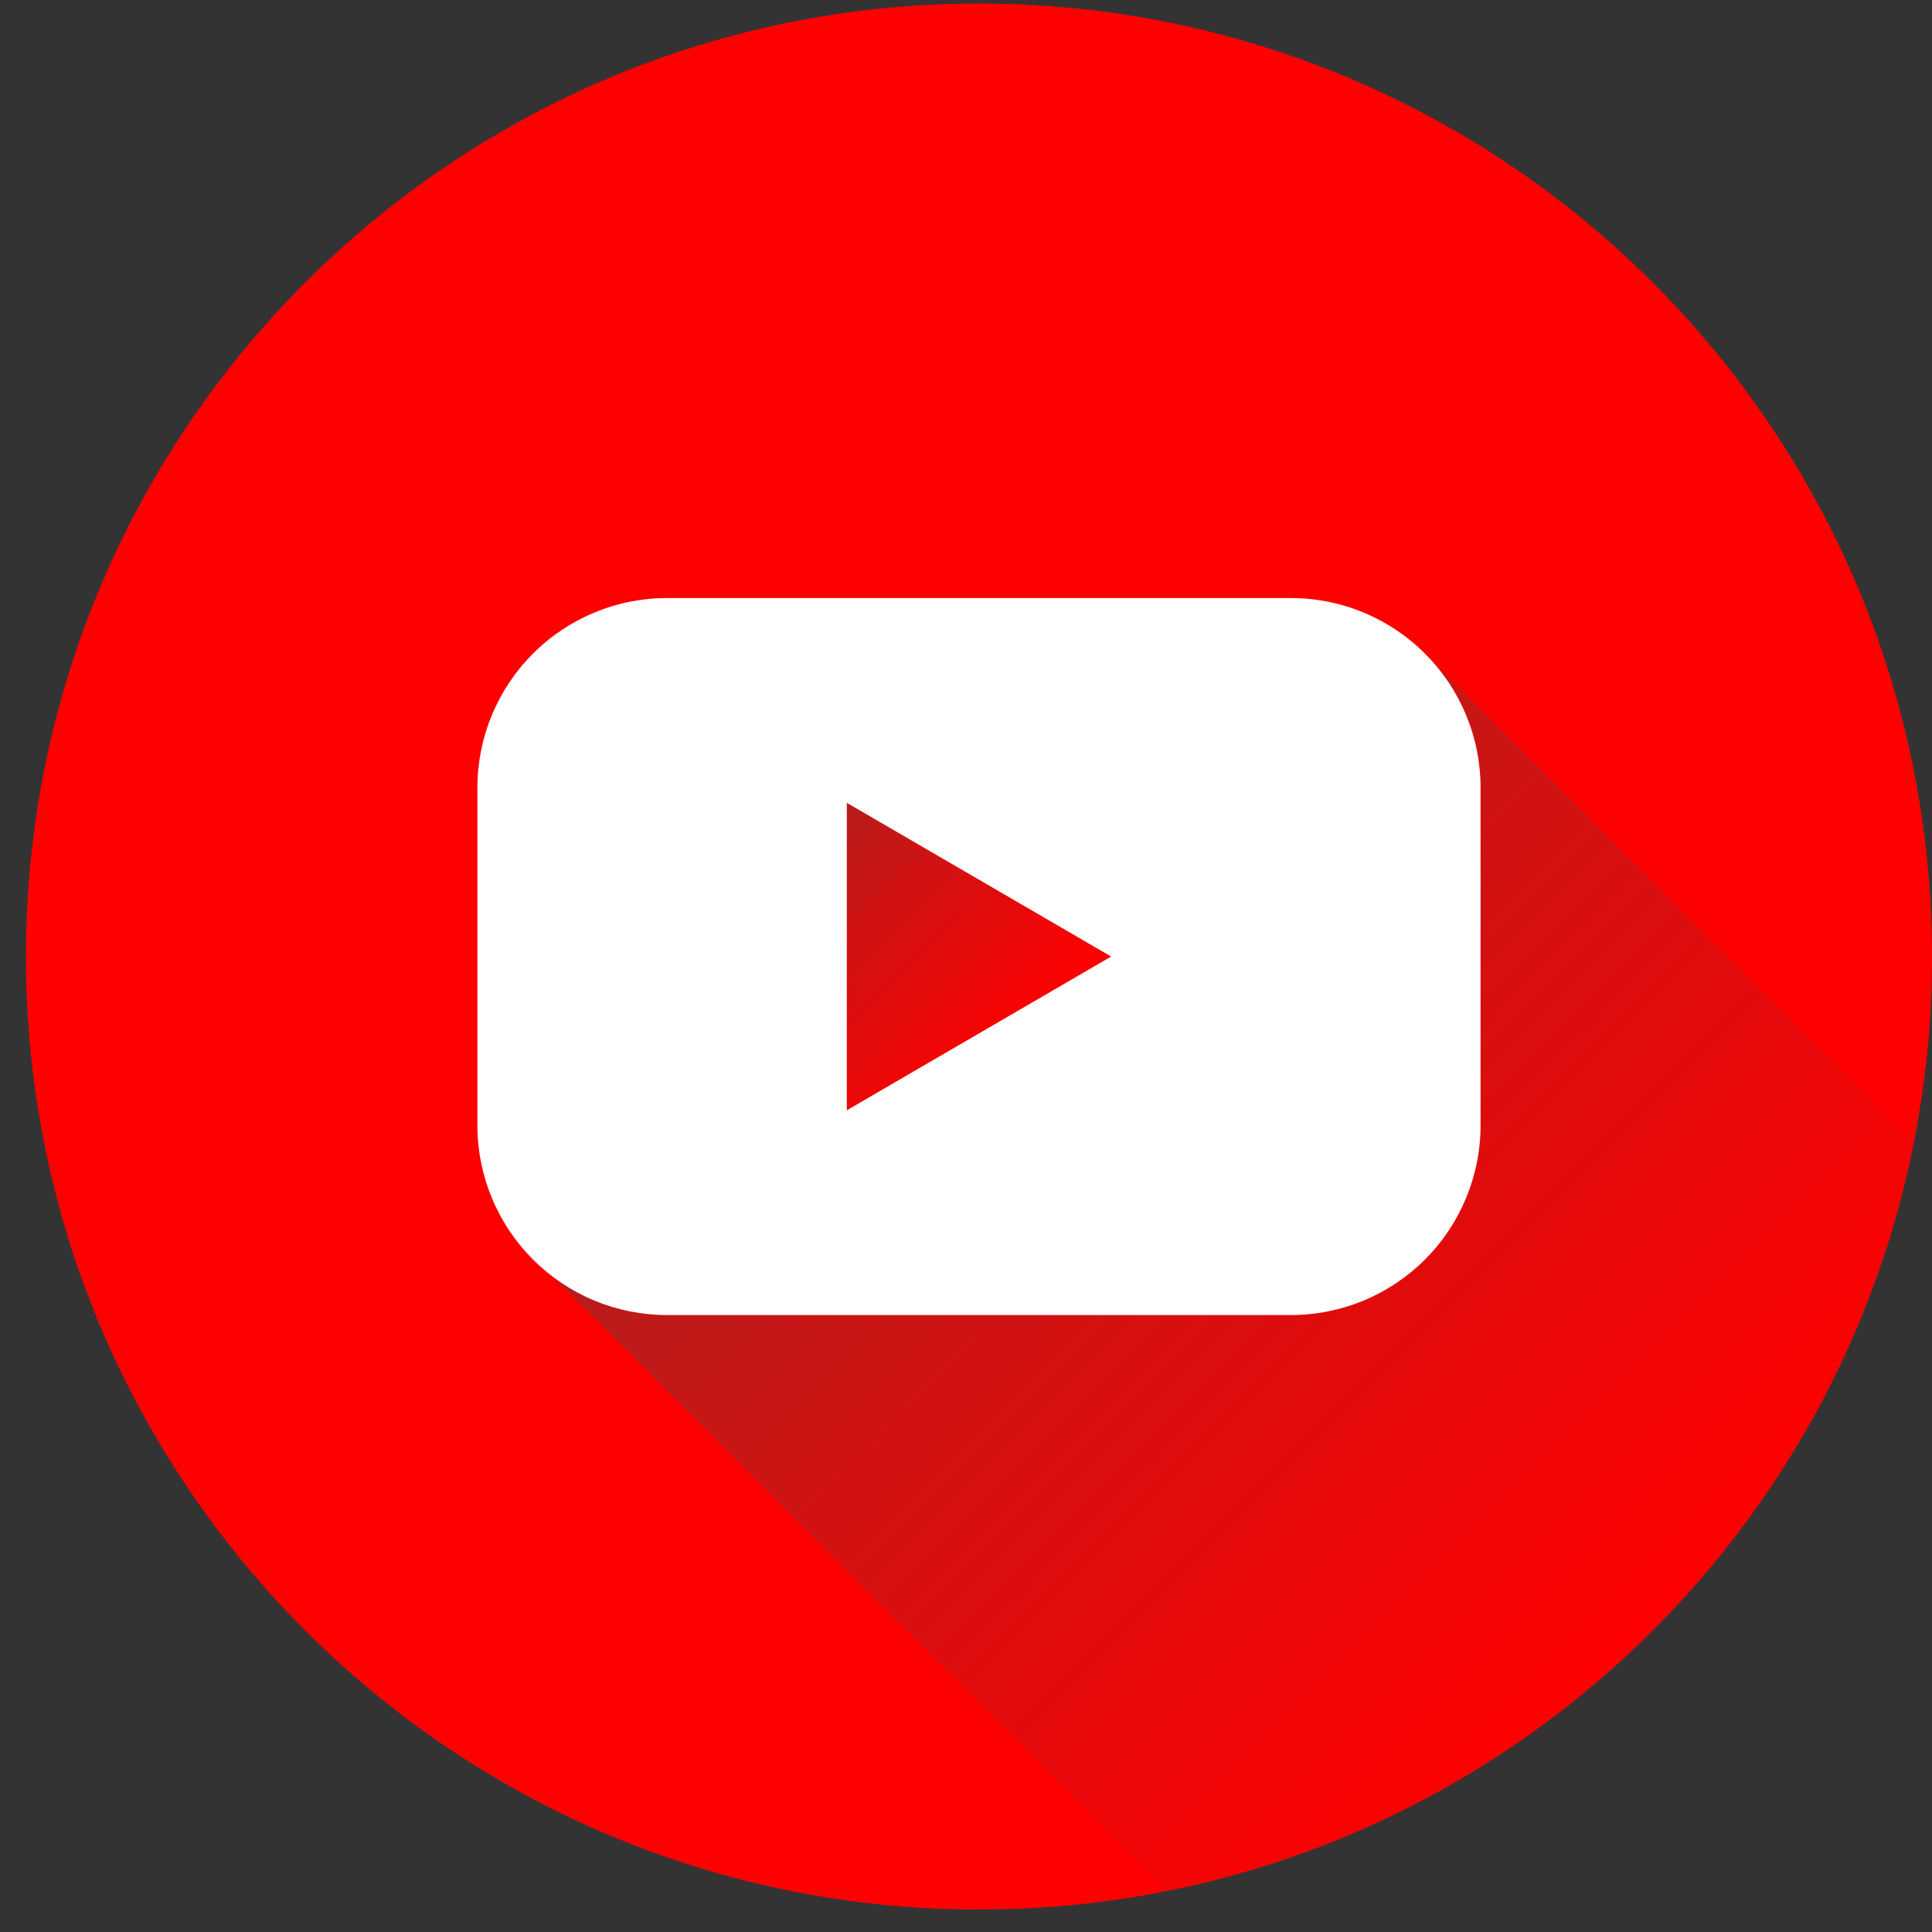
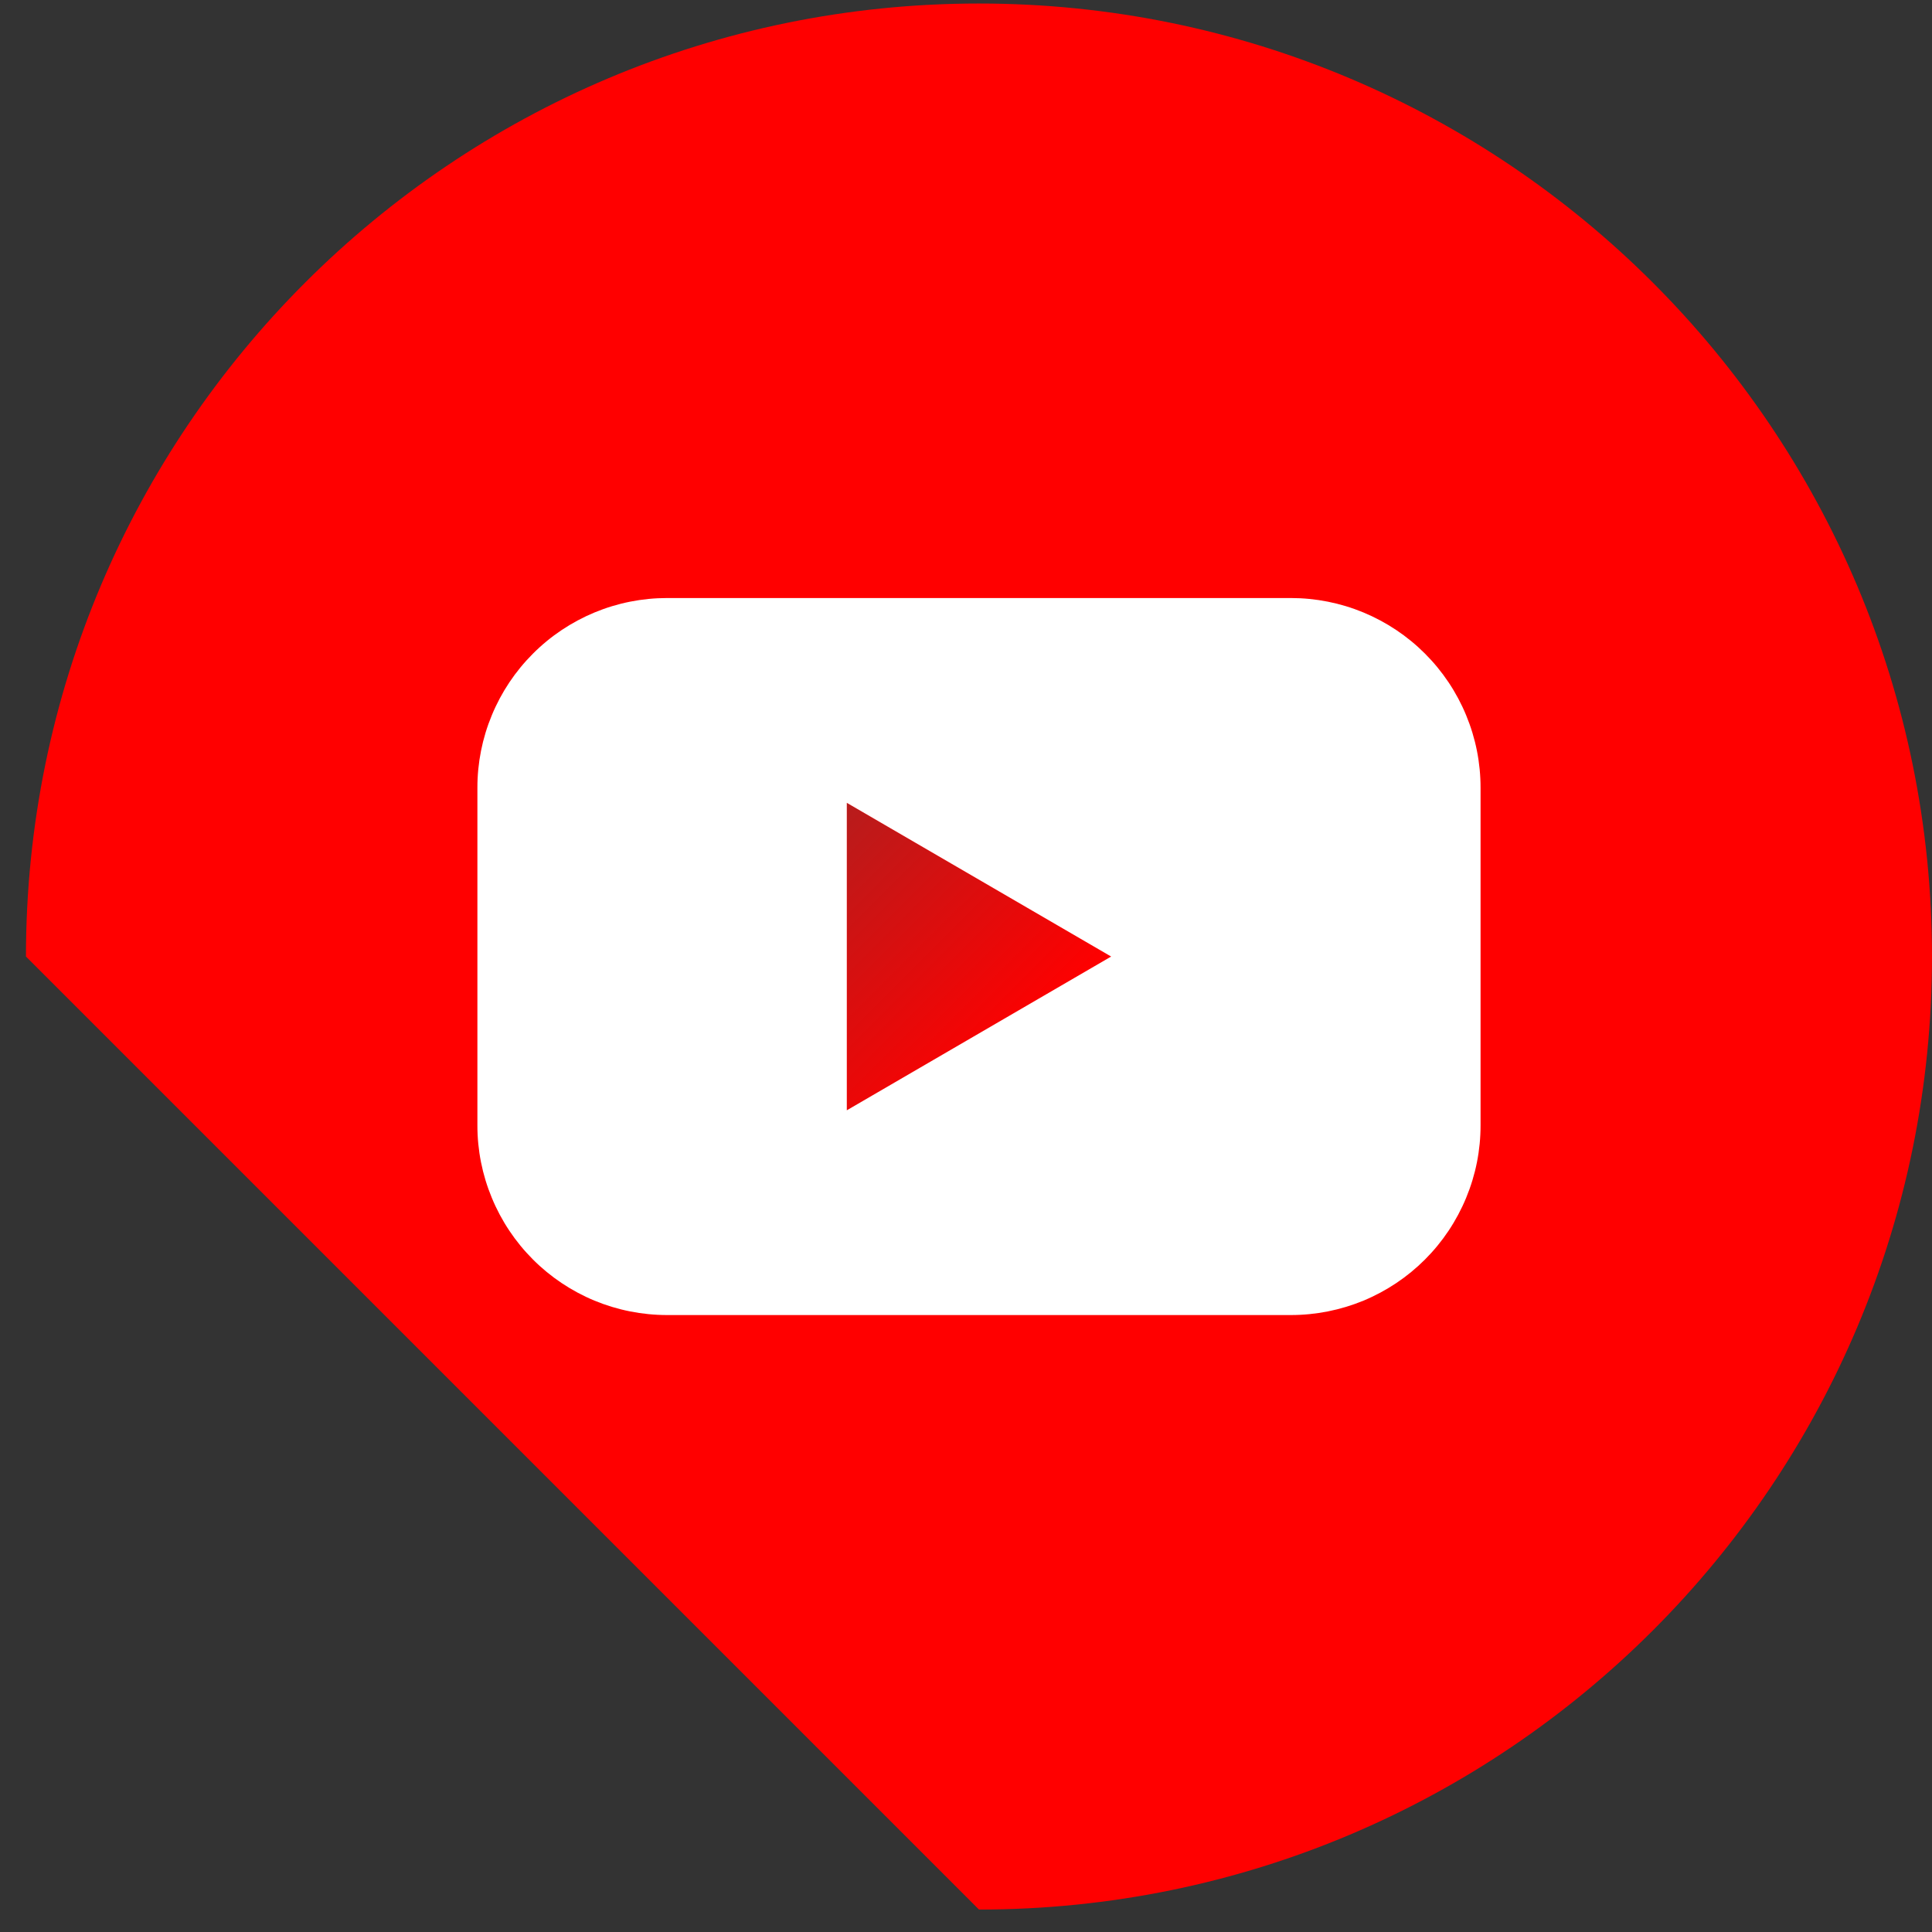
<svg xmlns="http://www.w3.org/2000/svg" width="39" height="39" viewBox="0 0 39 39" fill="none">
  <rect x="0" y="0" width="39" height="39" fill="#333333" stroke="none" />
-   <path d="M19.762 38.547C30.387 38.547 39 29.934 39 19.309C39 8.684 30.387 0.071 19.762 0.071C9.137 0.071 0.524 8.684 0.524 19.309C0.524 29.934 9.137 38.547 19.762 38.547Z" fill="#FF0000" />
+   <path d="M19.762 38.547C30.387 38.547 39 29.934 39 19.309C39 8.684 30.387 0.071 19.762 0.071C9.137 0.071 0.524 8.684 0.524 19.309Z" fill="#FF0000" />
  <path d="M22.43 19.317L17.094 22.413V16.206L22.43 19.317Z" fill="url(#paint0_linear_358_5620)" />
-   <path d="M38.633 23.061C37.891 26.785 36.064 30.207 33.382 32.896C30.699 35.585 27.282 37.421 23.559 38.173L11.13 25.744C11.801 26.266 12.627 26.549 13.477 26.546H26.067C27.082 26.544 28.054 26.139 28.77 25.42C29.486 24.702 29.888 23.728 29.887 22.714V15.905C29.89 14.908 29.503 13.949 28.809 13.234L38.633 23.061Z" fill="url(#paint1_linear_358_5620)" />
  <path d="M26.057 12.072H13.467C12.963 12.072 12.465 12.171 12 12.364C11.536 12.557 11.113 12.839 10.758 13.195C10.402 13.551 10.12 13.973 9.928 14.438C9.735 14.903 9.636 15.402 9.637 15.905V22.714C9.636 23.217 9.735 23.715 9.928 24.18C10.12 24.645 10.402 25.068 10.758 25.424C11.113 25.78 11.536 26.062 12 26.255C12.465 26.447 12.963 26.546 13.467 26.546H26.057C26.561 26.546 27.059 26.447 27.524 26.255C27.988 26.062 28.411 25.78 28.766 25.424C29.122 25.068 29.404 24.645 29.596 24.18C29.789 23.715 29.888 23.217 29.887 22.714V15.905C29.888 15.402 29.789 14.903 29.596 14.438C29.404 13.973 29.122 13.551 28.766 13.195C28.411 12.839 27.988 12.557 27.524 12.364C27.059 12.171 26.561 12.072 26.057 12.072ZM17.094 22.413V16.206L22.43 19.309L17.094 22.413Z" fill="white" />
  <defs>
    <linearGradient id="paint0_linear_358_5620" x1="16.099" y1="17.201" x2="20.321" y2="21.425" gradientUnits="userSpaceOnUse">
      <stop stop-color="#B71C1C" />
      <stop offset="1" stop-color="#B71C1C" stop-opacity="0" />
    </linearGradient>
    <linearGradient id="paint1_linear_358_5620" x1="18.669" y1="18.195" x2="33.375" y2="32.9" gradientUnits="userSpaceOnUse">
      <stop stop-color="#B71C1C" />
      <stop offset="1" stop-color="#B71C1C" stop-opacity="0" />
    </linearGradient>
  </defs>
</svg>